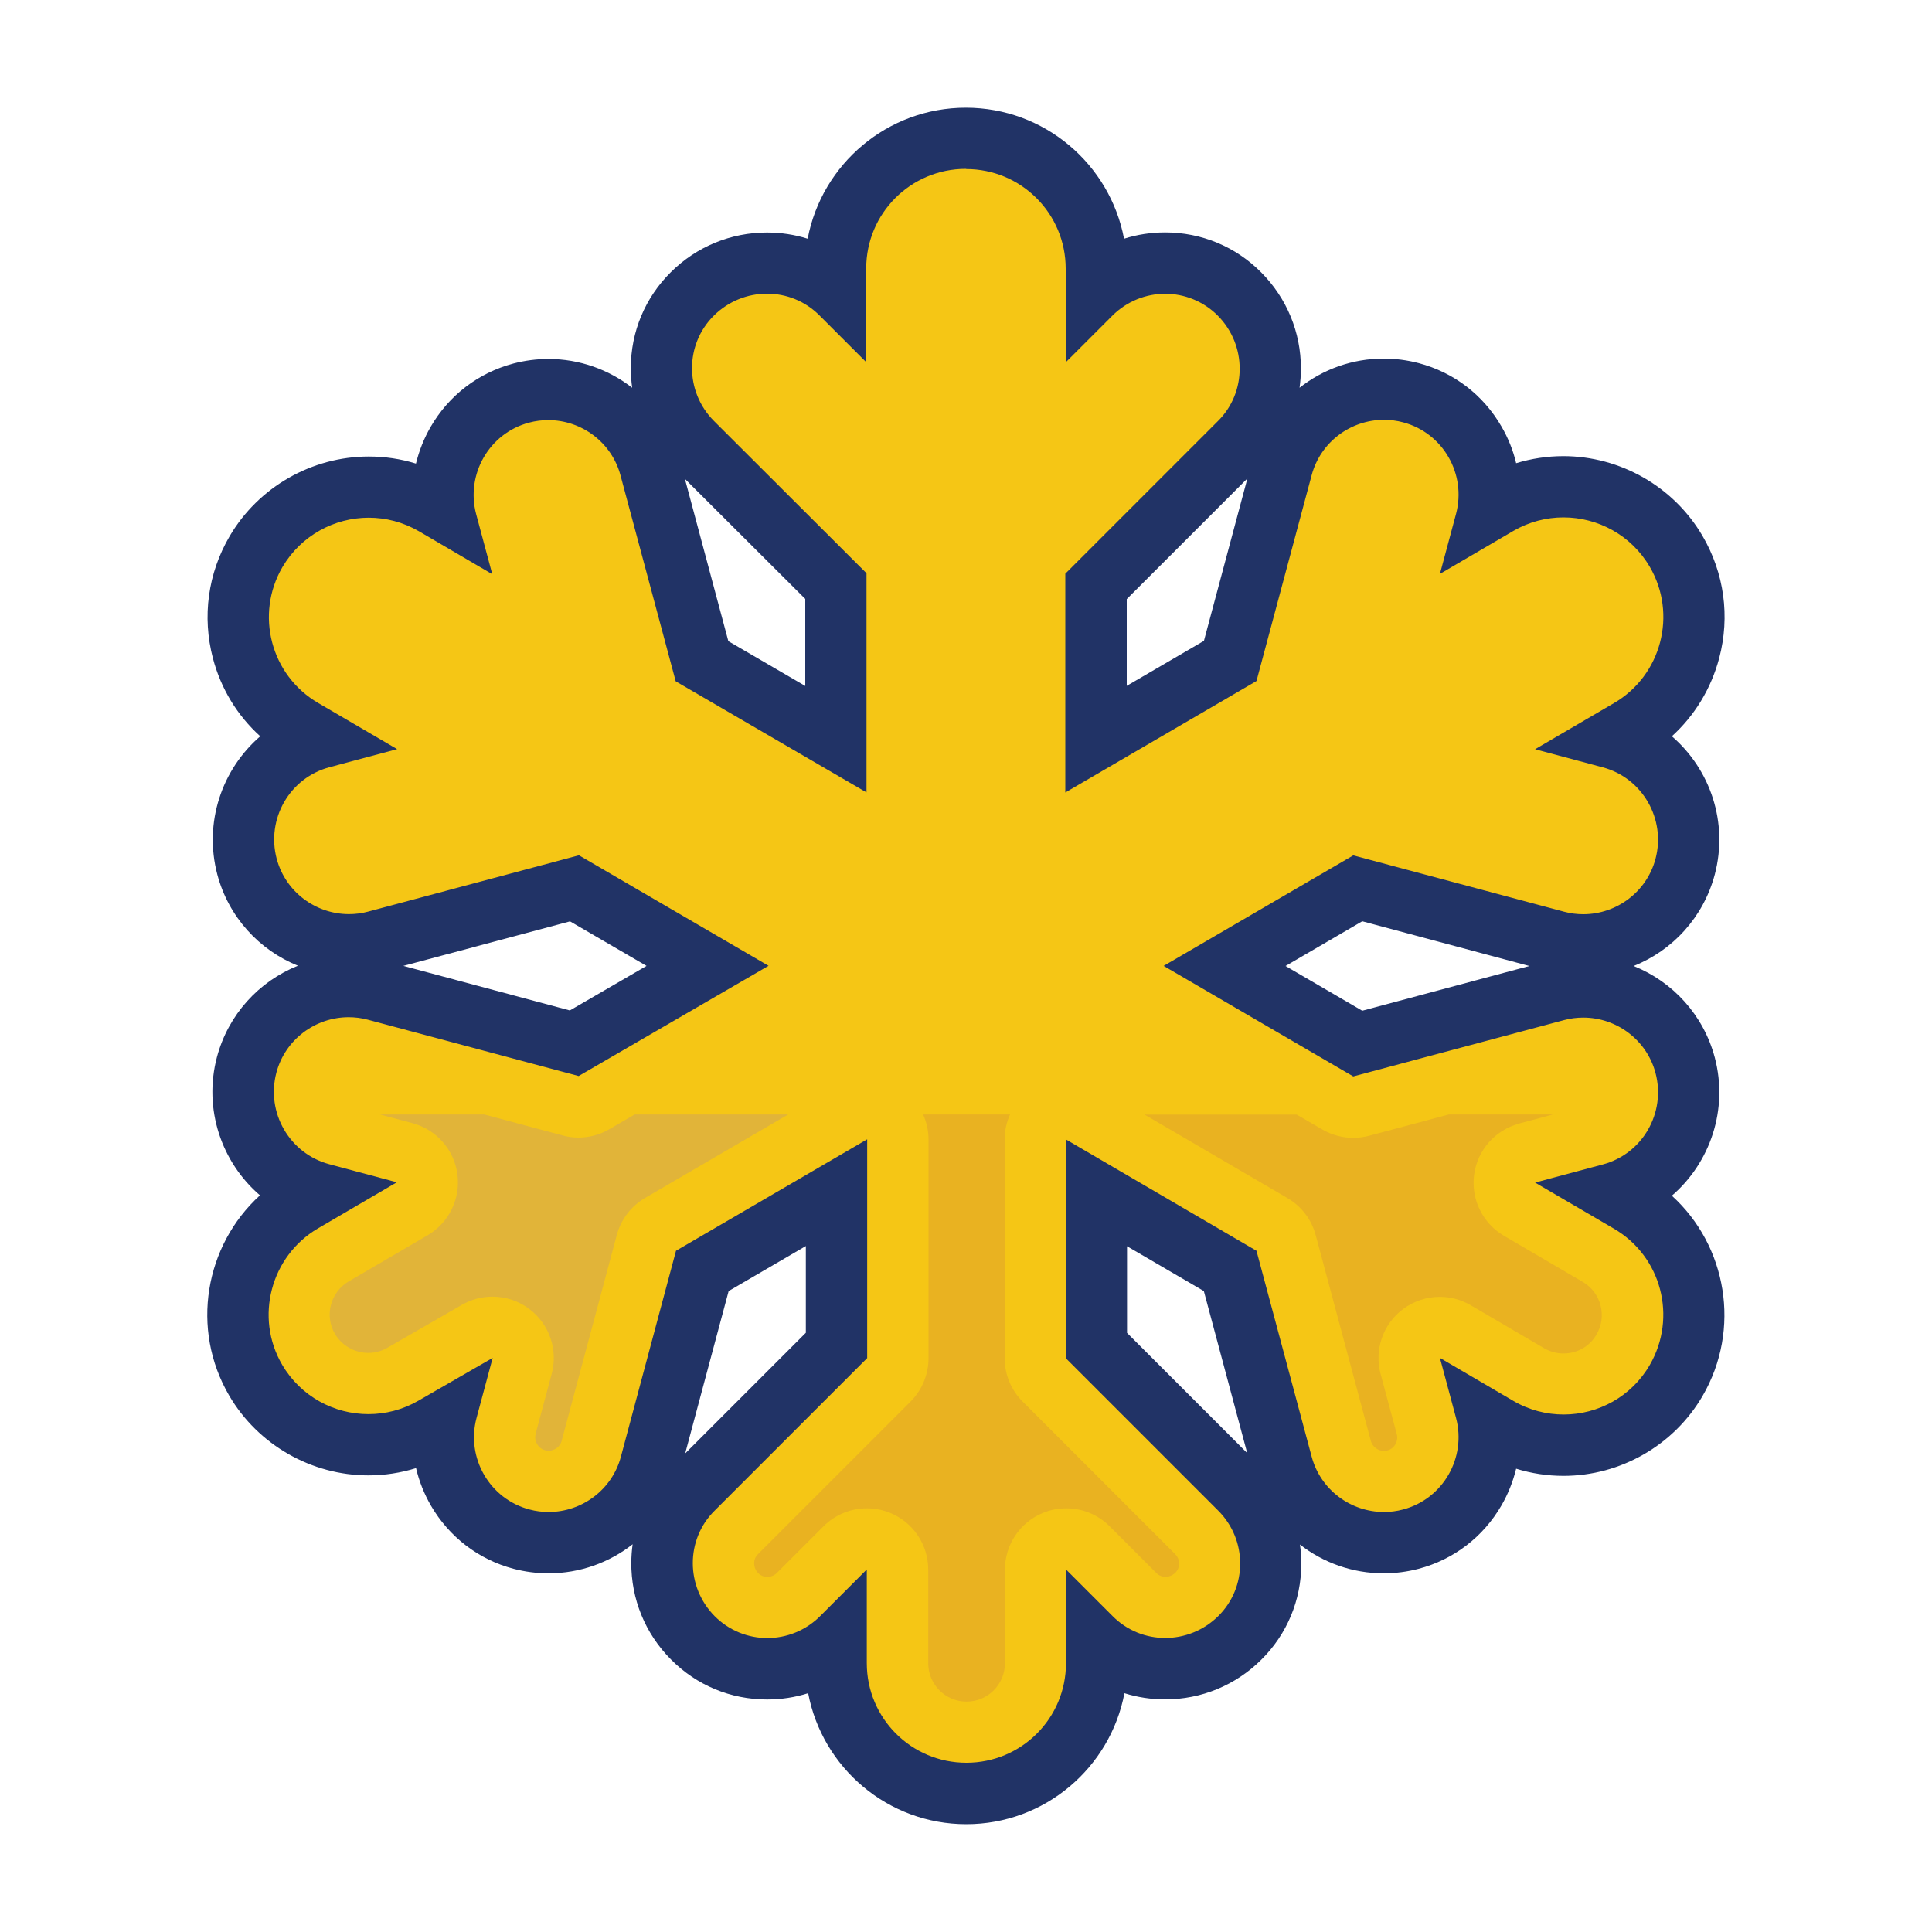
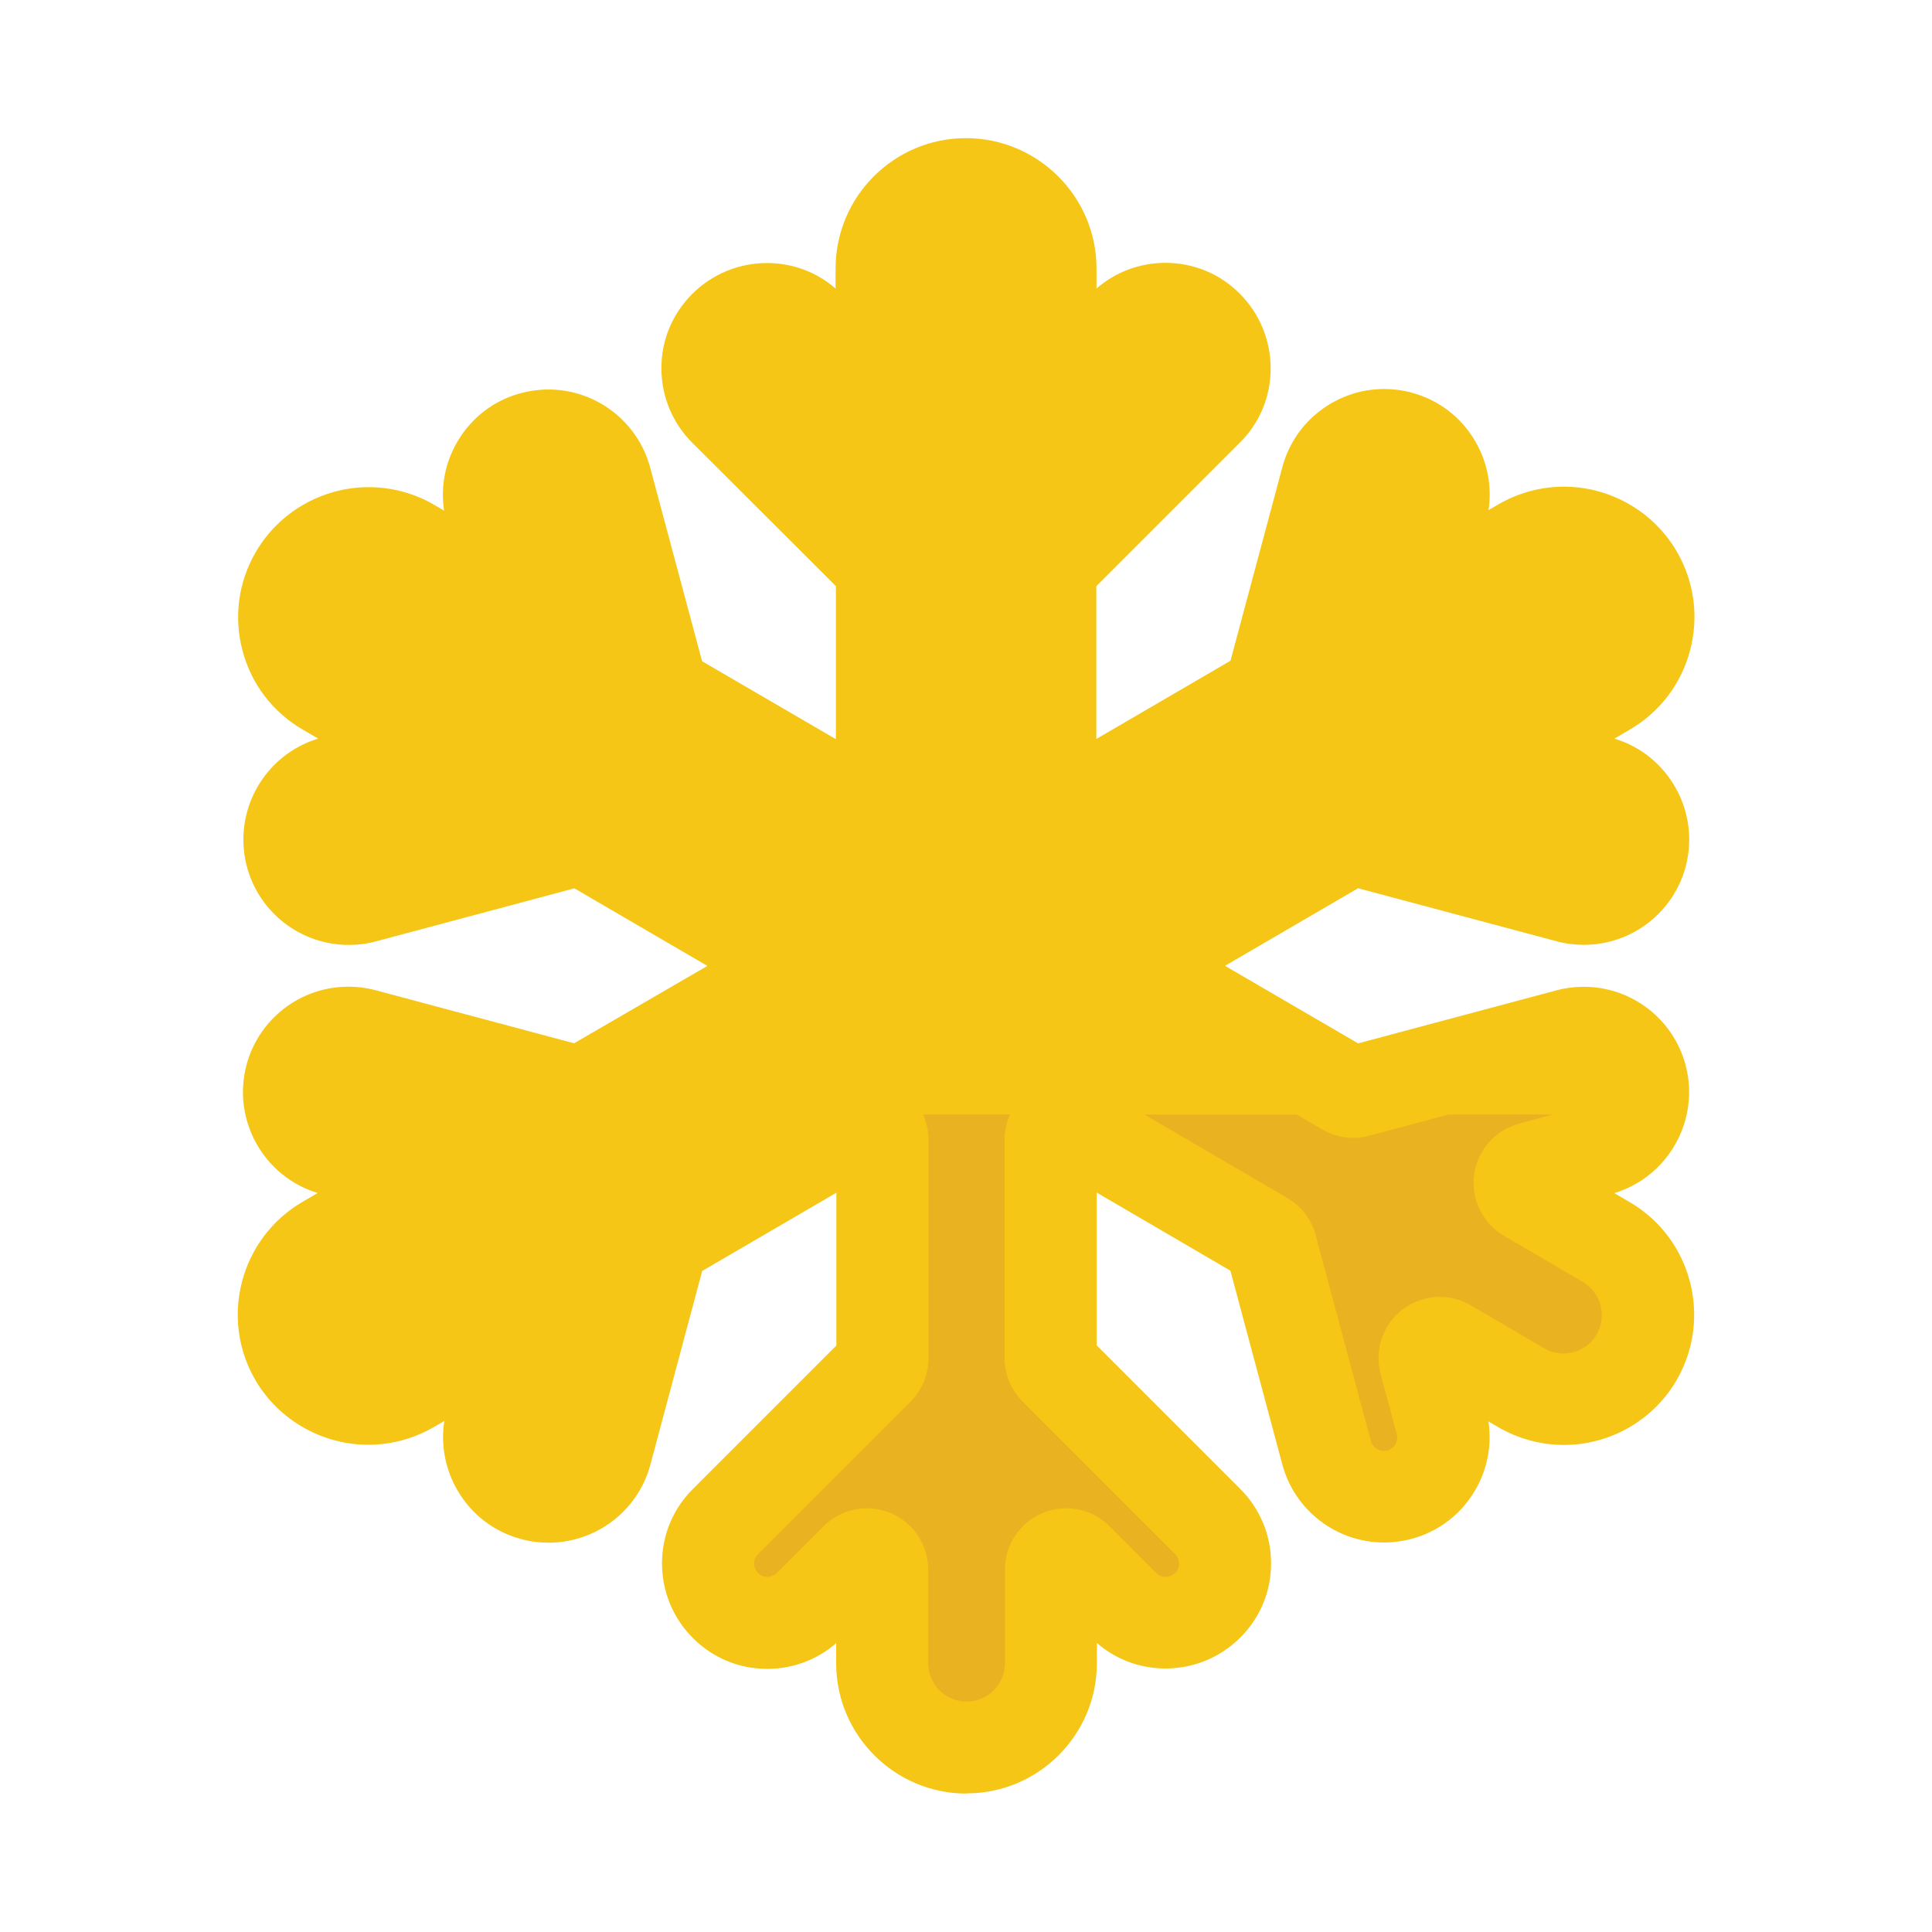
<svg xmlns="http://www.w3.org/2000/svg" id="Layer_1" data-name="Layer 1" viewBox="0 0 200 200">
  <defs>
    <style>
      .cls-1 {
        fill: #e1b439;
      }

      .cls-2 {
        fill: #e9b221;
      }

      .cls-3 {
        fill: #f5c615;
      }

      .cls-4 {
        fill: #213366;
      }
    </style>
  </defs>
  <g>
    <path class="cls-3" d="M100.05,185.67c-7.44,0-13.49-6.05-13.49-13.49v-2.08c-1.98,1.72-4.49,2.66-7.14,2.66-2.92,0-5.66-1.14-7.71-3.21-2.07-2.08-3.19-4.85-3.18-7.78.02-2.89,1.15-5.6,3.2-7.63l14.85-14.85v-15.82l-13.89,8.1-5.36,20.04c-1.27,4.76-5.6,8.09-10.55,8.09-.94,0-1.89-.12-2.81-.37-2.82-.75-5.17-2.55-6.63-5.08-1.26-2.19-1.73-4.69-1.34-7.15l-1.11.64c-2.05,1.19-4.39,1.82-6.77,1.82-4.78,0-9.26-2.56-11.67-6.67-3.75-6.42-1.58-14.69,4.84-18.46l1.6-.93c-5.59-1.69-8.89-7.56-7.37-13.26,1.27-4.77,5.6-8.1,10.55-8.1.94,0,1.89.12,2.81.37l20.55,5.49,13.8-8.01-13.77-8.03-20.54,5.49c-.92.25-1.87.37-2.81.37-4.95,0-9.28-3.33-10.55-8.1-1.51-5.7,1.78-11.57,7.38-13.26l-1.6-.93c-3.11-1.81-5.33-4.72-6.24-8.2-.92-3.48-.42-7.11,1.4-10.22,2.41-4.12,6.88-6.68,11.67-6.68,2.38,0,4.72.63,6.78,1.83l1.02.6c-.37-2.44.09-4.92,1.35-7.09,1.46-2.53,3.82-4.34,6.63-5.08.92-.24,1.86-.37,2.81-.37,4.95,0,9.28,3.33,10.55,8.1l5.37,20.03,13.85,8.07v-15.85l-14.86-14.83c-2.07-2.07-3.21-4.83-3.2-7.75,0-2.91,1.15-5.63,3.21-7.68,2.07-2.05,4.81-3.18,7.72-3.18,2.64,0,5.13.93,7.1,2.64v-2.08c0-7.44,6.05-13.49,13.49-13.49s13.52,6.05,13.52,13.49v2.08c1.98-1.72,4.49-2.66,7.14-2.66,2.92,0,5.66,1.14,7.71,3.21,2.04,2.06,3.17,4.8,3.18,7.7,0,2.93-1.13,5.66-3.2,7.71l-14.85,14.85v15.82l13.89-8.1,5.37-20.04c1.26-4.76,5.6-8.09,10.55-8.09.94,0,1.89.12,2.81.37,2.82.75,5.17,2.55,6.63,5.08,1.25,2.17,1.72,4.65,1.35,7.09l1.01-.59c2.07-1.2,4.41-1.84,6.79-1.84,4.79,0,9.26,2.56,11.67,6.68,1.82,3.11,2.32,6.75,1.4,10.25-.92,3.49-3.14,6.41-6.25,8.22l-1.59.93c5.59,1.68,8.89,7.55,7.38,13.25-1.27,4.77-5.6,8.1-10.55,8.1-.94,0-1.89-.12-2.81-.37l-20.55-5.49-13.78,8.03,13.78,8.03,20.54-5.49c.92-.25,1.87-.37,2.81-.37,4.95,0,9.28,3.33,10.55,8.1,1.51,5.7-1.79,11.57-7.38,13.26l1.59.93c6.41,3.73,8.59,12.01,4.85,18.45-2.4,4.13-6.87,6.69-11.65,6.69-2.38,0-4.73-.64-6.8-1.84l-1.02-.6c.37,2.44-.09,4.92-1.35,7.09-1.46,2.53-3.82,4.33-6.63,5.08-.92.24-1.86.37-2.81.37-4.95,0-9.28-3.33-10.55-8.1l-5.37-20.04-13.85-8.09v15.81l14.86,14.86c2.07,2.07,3.21,4.82,3.2,7.75,0,2.91-1.15,5.63-3.21,7.67-2.07,2.05-4.81,3.18-7.72,3.18-2.64,0-5.13-.93-7.1-2.64v2.08c0,7.44-6.05,13.49-13.49,13.49Z" />
-     <path class="cls-4" d="M100.01,17.5c5.71,0,10.31,4.61,10.31,10.31v9.7l4.83-4.83c1.51-1.51,3.5-2.27,5.47-2.27s3.95.76,5.45,2.27c3,3.03,3.03,7.93,0,10.92l-15.79,15.79v22.65l19.79-11.54,5.71-21.3c.92-3.46,4.06-5.74,7.48-5.74.66,0,1.33.08,1.99.26,4.13,1.09,6.57,5.35,5.48,9.47l-1.67,6.22,7.6-4.45c1.64-.95,3.42-1.4,5.19-1.4,3.56,0,7.01,1.83,8.93,5.11,2.87,4.9,1.22,11.25-3.71,14.12l-8.16,4.77,6.99,1.87c4.12,1.09,6.57,5.35,5.48,9.47-.92,3.46-4.06,5.74-7.48,5.74-.66,0-1.33-.08-1.99-.26l-21.82-5.83-19.63,11.44,19.63,11.44,21.82-5.83c.66-.18,1.33-.26,1.99-.26,3.42,0,6.56,2.28,7.48,5.74,1.09,4.13-1.35,8.38-5.48,9.47l-6.99,1.87,8.16,4.77c4.93,2.87,6.57,9.18,3.71,14.12-1.91,3.29-5.36,5.12-8.91,5.12-1.77,0-3.57-.45-5.21-1.41l-7.6-4.45,1.67,6.22c1.09,4.12-1.35,8.38-5.48,9.47-.66.18-1.33.26-1.99.26-3.42,0-6.56-2.28-7.48-5.74l-5.71-21.3-19.75-11.54v22.65l15.79,15.79c3.03,3.03,3.03,7.93,0,10.92-1.52,1.5-3.51,2.26-5.49,2.26s-3.94-.75-5.44-2.26l-4.83-4.83v9.7c0,5.71-4.61,10.31-10.31,10.31s-10.31-4.61-10.31-10.31v-9.7l-4.83,4.83c-1.51,1.51-3.5,2.27-5.47,2.27s-3.95-.76-5.45-2.27c-3-3.03-3.03-7.93,0-10.92l15.79-15.79v-22.65l-19.79,11.54-5.7,21.3c-.92,3.46-4.06,5.74-7.48,5.74-.66,0-1.33-.08-1.99-.26-4.13-1.09-6.58-5.35-5.48-9.47l1.67-6.22-7.67,4.42c-1.64.95-3.42,1.4-5.19,1.4-3.56,0-7.01-1.83-8.93-5.11-2.87-4.9-1.19-11.25,3.71-14.12l8.16-4.77-6.99-1.87c-4.12-1.1-6.57-5.35-5.48-9.48.92-3.46,4.06-5.74,7.48-5.74.66,0,1.33.08,1.99.26l21.82,5.83,19.66-11.41-19.63-11.44-21.82,5.83c-.66.18-1.33.26-1.99.26-3.42,0-6.56-2.28-7.48-5.74-1.09-4.13,1.35-8.38,5.48-9.47l6.99-1.87-8.16-4.77c-4.93-2.87-6.57-9.18-3.71-14.08,1.92-3.27,5.38-5.11,8.93-5.11,1.76,0,3.55.45,5.19,1.4l7.6,4.45-1.67-6.22c-1.09-4.12,1.35-8.38,5.48-9.47.66-.18,1.33-.26,1.99-.26,3.42,0,6.56,2.28,7.48,5.74l5.71,21.3,19.75,11.5v-22.69l-15.79-15.76c-3.03-3.03-3.03-7.93,0-10.92,1.52-1.5,3.51-2.26,5.49-2.26s3.94.75,5.44,2.26l4.83,4.83v-9.7c0-5.71,4.61-10.31,10.31-10.31h.03M100.01,11.15h-.03c-8.13,0-14.91,5.85-16.37,13.56-1.34-.42-2.76-.64-4.21-.64-3.75,0-7.29,1.46-9.95,4.1-2.67,2.64-4.14,6.16-4.15,9.92,0,.69.05,1.38.14,2.05-2.42-1.88-5.44-2.98-8.67-2.98-1.22,0-2.44.16-3.62.47-3.64.97-6.68,3.3-8.57,6.56-.7,1.21-1.2,2.49-1.52,3.8-1.58-.49-3.22-.73-4.88-.73-5.91,0-11.43,3.16-14.41,8.25-2.25,3.84-2.86,8.33-1.73,12.63.83,3.16,2.53,5.94,4.9,8.08-3.96,3.41-5.87,8.92-4.44,14.32,1.16,4.37,4.32,7.81,8.34,9.43-4.04,1.62-7.21,5.06-8.38,9.45-1.43,5.4.48,10.91,4.45,14.32-5.7,5.19-7.22,13.84-3.18,20.74,2.98,5.09,8.51,8.25,14.41,8.25,1.68,0,3.34-.26,4.93-.75.31,1.34.83,2.65,1.54,3.88,1.89,3.25,4.93,5.58,8.55,6.54,1.18.31,2.4.47,3.62.47,3.25,0,6.29-1.11,8.71-3.01-.09.62-.13,1.25-.14,1.89-.02,3.78,1.43,7.34,4.1,10.03,2.65,2.68,6.19,4.15,9.96,4.15,1.46,0,2.89-.22,4.25-.65,1.46,7.71,8.24,13.56,16.37,13.56s14.91-5.85,16.37-13.56c1.34.42,2.76.64,4.21.64,3.75,0,7.29-1.46,9.95-4.1,2.67-2.64,4.14-6.16,4.15-9.92,0-.68-.04-1.35-.14-2.01,2.41,1.88,5.44,2.98,8.67,2.98,1.22,0,2.44-.16,3.62-.47,3.64-.96,6.68-3.3,8.57-6.56.7-1.21,1.2-2.49,1.52-3.8,1.59.49,3.24.74,4.9.74,5.91,0,11.43-3.17,14.4-8.27,4.02-6.92,2.51-15.56-3.18-20.73,3.96-3.41,5.87-8.92,4.44-14.32-1.17-4.39-4.35-7.84-8.4-9.46,4.05-1.61,7.23-5.06,8.4-9.46,1.43-5.4-.47-10.9-4.44-14.32,2.36-2.14,4.06-4.93,4.9-8.09,1.14-4.32.52-8.81-1.73-12.66-2.98-5.09-8.5-8.25-14.41-8.25-1.66,0-3.3.25-4.88.73-.31-1.32-.82-2.6-1.52-3.8-1.89-3.27-4.93-5.6-8.57-6.56-1.18-.31-2.4-.47-3.62-.47-3.25,0-6.29,1.11-8.71,3.02.09-.66.14-1.32.14-2,0-3.74-1.46-7.27-4.1-9.93-2.65-2.68-6.19-4.15-9.96-4.15-1.46,0-2.89.22-4.25.65-1.46-7.71-8.24-13.56-16.37-13.56h0ZM116.64,62.02l12.49-12.49-4.5,16.81-7.99,4.66v-8.98h0ZM75.4,66.38l-4.5-16.81,12.46,12.43v9.01l-7.95-4.63h0ZM41.75,99.99l17.26-4.61,7.92,4.61-7.94,4.61-17.23-4.61h0ZM133.08,100l7.94-4.63,17.3,4.63-17.3,4.63-7.94-4.63h0ZM75.43,133.65l7.99-4.66v8.98l-12.49,12.49,4.5-16.81h0ZM116.67,137.98v-8.97l7.95,4.64,4.49,16.77-12.44-12.44h0Z" />
  </g>
  <g>
    <path class="cls-2" d="M104.54,115.37h-8.98c.36.8.56,1.68.56,2.58v22.65c0,1.68-.67,3.3-1.86,4.49l-15.79,15.79c-.34.33-.4.69-.4.94,0,.22.05.66.42,1.03.32.32.69.39.94.39s.65-.07.99-.41l4.83-4.83c1.21-1.21,2.84-1.86,4.49-1.86.82,0,1.64.16,2.43.48,2.37.98,3.92,3.3,3.92,5.86v9.7c0,2.19,1.78,3.97,3.97,3.97s3.97-1.78,3.97-3.97v-9.7c0-2.57,1.55-4.88,3.92-5.86.79-.33,1.61-.48,2.43-.48,1.65,0,3.27.64,4.49,1.86l4.83,4.83c.33.34.7.4.95.4.22,0,.65-.06,1.02-.42.32-.32.39-.69.39-.94,0-.26-.07-.65-.41-.99l-15.79-15.79c-1.19-1.19-1.86-2.8-1.86-4.49v-22.65c0-.91.2-1.78.56-2.58Z" />
    <path class="cls-2" d="M157.28,116.3l3.48-.93h-10.78l-8.24,2.2c-.54.14-1.09.22-1.64.22-1.11,0-2.22-.29-3.2-.86l-2.67-1.55h-15.75l14.79,8.64c1.44.84,2.5,2.22,2.93,3.84l5.71,21.3c.18.68.82,1.04,1.35,1.04.12,0,.24-.02.36-.05.45-.12.7-.41.83-.64.13-.23.27-.61.14-1.07l-1.67-6.2c-.67-2.49.23-5.13,2.28-6.69,1.13-.86,2.49-1.3,3.85-1.3,1.1,0,2.21.29,3.2.87l7.6,4.45c.61.35,1.29.54,2,.54,1.43,0,2.71-.73,3.42-1.96,1.11-1.9.47-4.34-1.41-5.44l-8.17-4.78c-2.21-1.29-3.43-3.79-3.09-6.33.34-2.54,2.18-4.62,4.65-5.28Z" />
-     <path class="cls-1" d="M55.45,148.44c-.12.45.01.82.15,1.05.13.23.38.52.83.64.12.03.24.05.36.05.54,0,1.17-.35,1.35-1.02l5.71-21.31c.43-1.62,1.49-3,2.93-3.84l14.81-8.64h-15.89l-2.63,1.53c-.98.57-2.08.86-3.19.86-.55,0-1.1-.07-1.64-.22l-8.11-2.17h-10.79l3.36.9c2.47.66,4.31,2.74,4.65,5.28.34,2.54-.87,5.03-3.09,6.33l-8.16,4.77c-1.89,1.11-2.54,3.55-1.43,5.43.71,1.21,2.04,1.97,3.45,1.97.71,0,1.38-.18,2-.54l7.69-4.43c.98-.57,2.08-.85,3.17-.85,1.37,0,2.74.44,3.87,1.32,2.03,1.56,2.93,4.2,2.26,6.68l-1.67,6.22Z" />
  </g>
</svg>